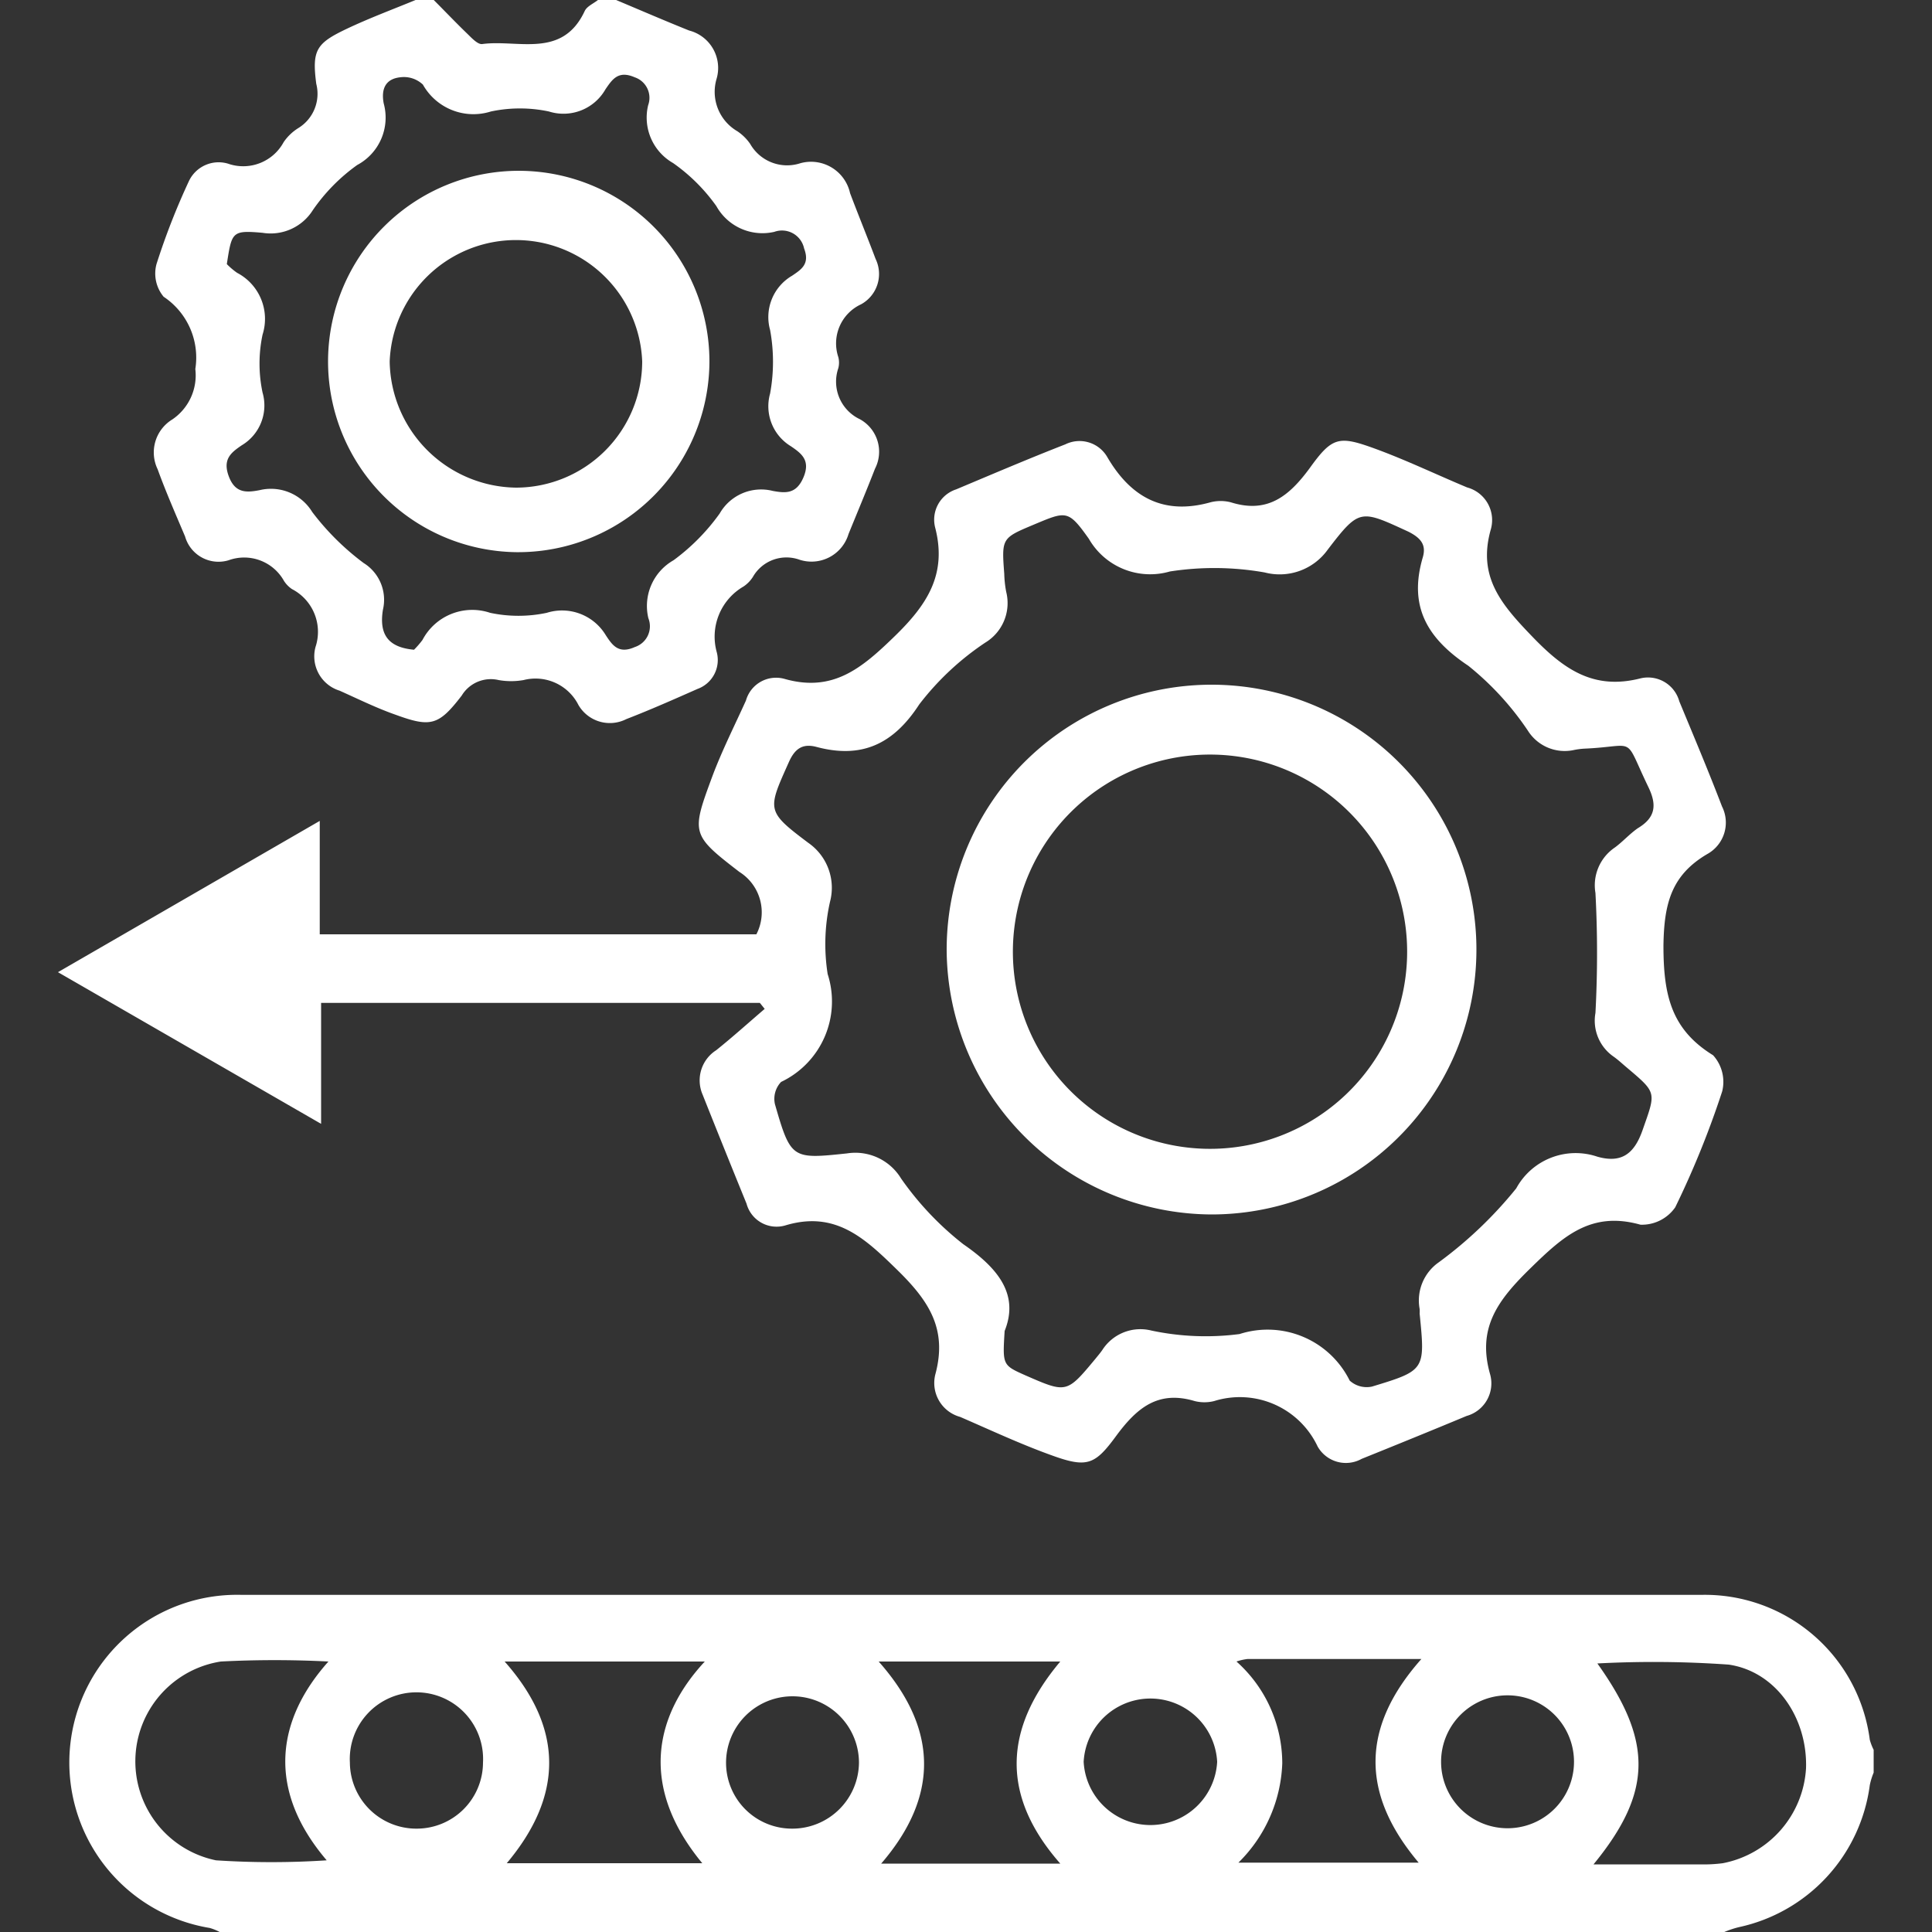
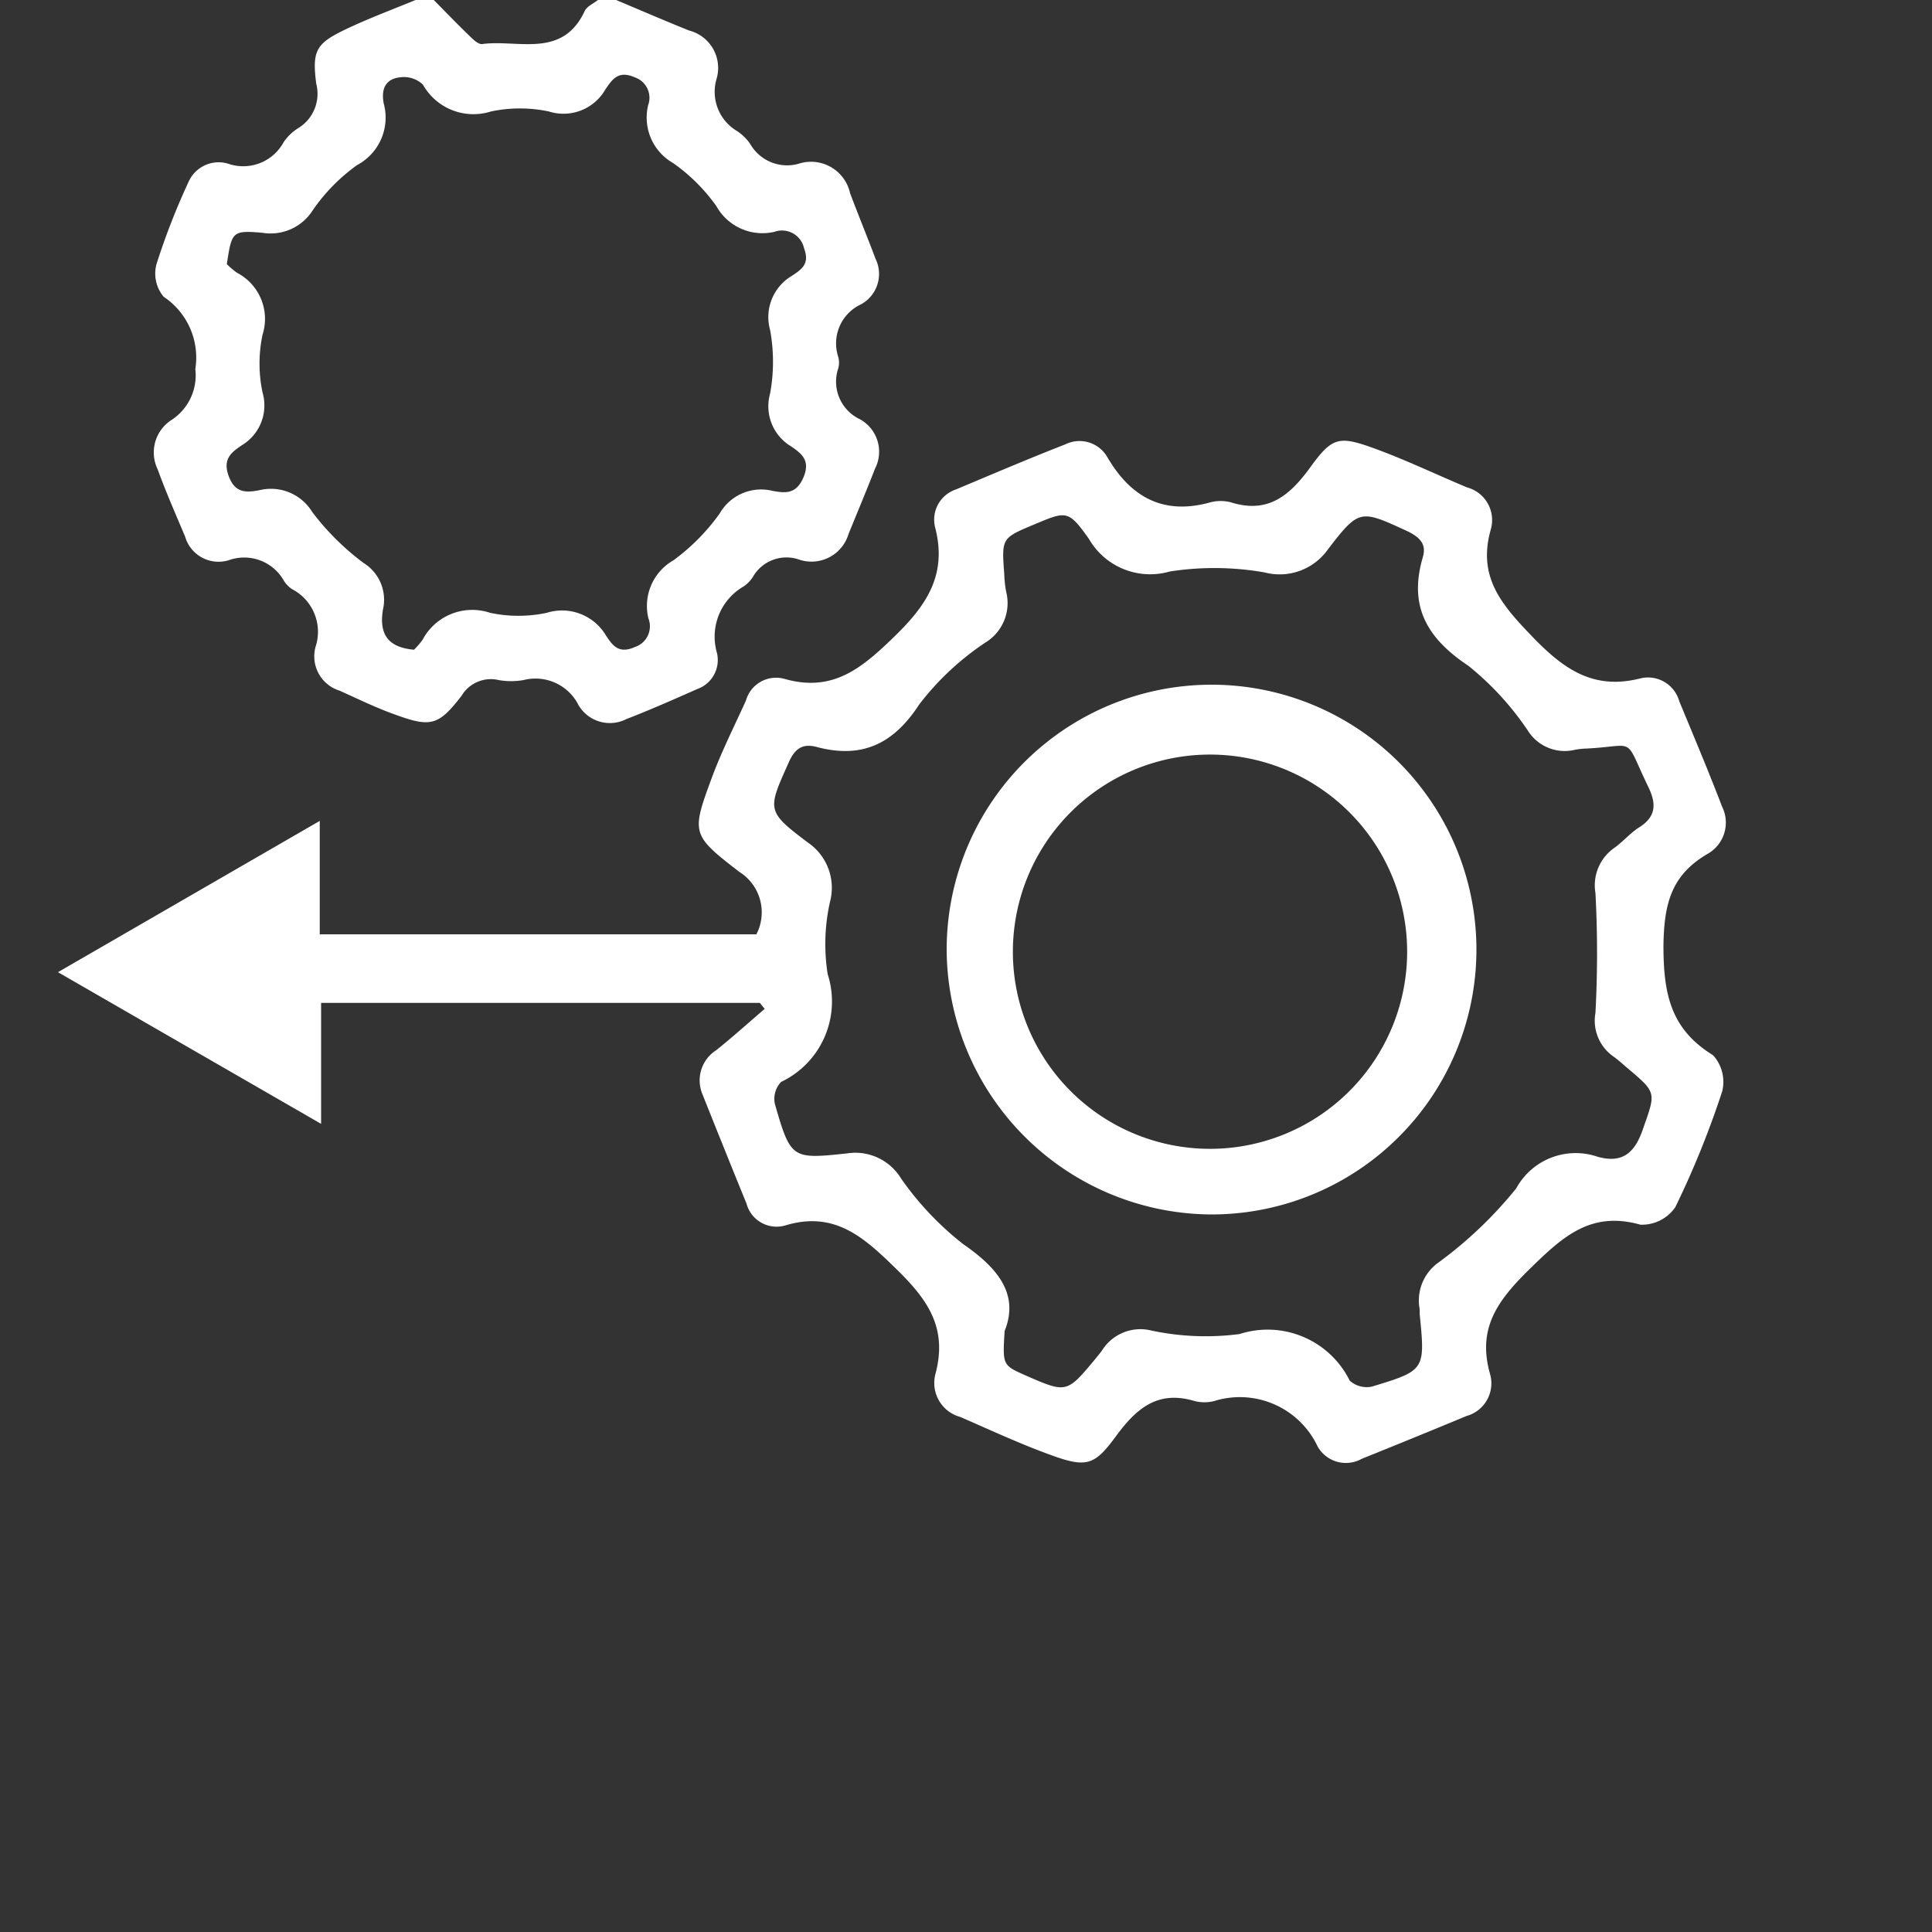
<svg xmlns="http://www.w3.org/2000/svg" id="Layer_1" data-name="Layer 1" width="100" height="100" fill="#fff" viewBox="0 0 100 100">
  <rect x="0" y="0" width="100" height="100" fill="#333333" stroke="none" />
  <title>Production</title>
-   <path d="M11.37,100a2.57,2.57,0,0,0-.52-.21,8.68,8.68,0,0,1,1.66-17.24H88.05a8.61,8.61,0,0,1,8.73,7.5,2.78,2.78,0,0,0,.2.52v1.18a3.5,3.5,0,0,0-.2.65A8.68,8.68,0,0,1,90,99.75a5.08,5.08,0,0,0-.75.25Zm71.11-3.5H88a7.58,7.58,0,0,0,1.17-.06,5.32,5.32,0,0,0,4.31-4.92c.08-2.6-1.55-5-4-5.36a55.12,55.12,0,0,0-6.8-.06C85.54,90.11,85.56,92.74,82.48,96.5ZM17,86a54.32,54.32,0,0,0-5.57,0,5.23,5.23,0,0,0-.25,10.29,43.7,43.7,0,0,0,5.73,0C13.77,92.61,14.32,89,17,86ZM36.48,86H26.12c3.11,3.51,3,7,.11,10.44H36.35C33.1,92.51,33.84,88.84,36.48,86Zm9,0c3.11,3.51,3.11,7,.13,10.46h9.27c-3.11-3.54-2.91-7,0-10.46ZM64,86a7.07,7.07,0,0,1,2.37,5.27,7.59,7.59,0,0,1-2.27,5.14h9.33c-3-3.56-3-7,.14-10.54h-9A2.79,2.79,0,0,0,64,86Zm-1,5.19a3.46,3.46,0,0,0-6.91,0,3.46,3.46,0,0,0,6.91,0Zm18.47,0a3.44,3.44,0,1,0-6.88,0,3.44,3.44,0,0,0,6.88,0ZM21.59,94.65A3.43,3.43,0,0,0,25,91.23a3.45,3.45,0,1,0-6.89,0A3.44,3.44,0,0,0,21.59,94.65Zm19.41,0a3.45,3.45,0,0,0,3.46-3.41,3.44,3.44,0,1,0-6.88,0A3.41,3.41,0,0,0,41,94.65Z" />
  <path d="M31.89,0c1.26.53,2.51,1.07,3.78,1.58a2,2,0,0,1,1.42,2.5,2.36,2.36,0,0,0,1.07,2.71,2.48,2.48,0,0,1,.67.66,2.2,2.2,0,0,0,2.59,1A2.07,2.07,0,0,1,44,10c.43,1.14.89,2.26,1.32,3.4a1.79,1.79,0,0,1-.75,2.35,2.23,2.23,0,0,0-1.18,2.73,1.14,1.14,0,0,1,0,.58,2.15,2.15,0,0,0,1.12,2.64,1.92,1.92,0,0,1,.78,2.56c-.44,1.13-.91,2.25-1.37,3.38a2,2,0,0,1-2.54,1.33,2,2,0,0,0-2.41.89,1.67,1.67,0,0,1-.49.5,3,3,0,0,0-1.38,3.4,1.59,1.59,0,0,1-1,1.9c-1.22.54-2.44,1.08-3.68,1.56a1.88,1.88,0,0,1-2.48-.73,2.49,2.49,0,0,0-2.84-1.29,3.73,3.73,0,0,1-1.29,0A1.76,1.76,0,0,0,23.9,36c-1.19,1.55-1.6,1.66-3.41,1-1-.35-1.95-.82-2.91-1.25a1.86,1.86,0,0,1-1.25-2.26,2.49,2.49,0,0,0-1.22-3,1.49,1.49,0,0,1-.41-.42A2.36,2.36,0,0,0,11.83,29a1.8,1.8,0,0,1-2.25-1.23c-.49-1.16-1-2.32-1.42-3.48a2,2,0,0,1,.76-2.58,2.76,2.76,0,0,0,1.19-2.61,3.78,3.78,0,0,0-1.64-3.74,1.88,1.88,0,0,1-.37-1.69A36.08,36.08,0,0,1,9.78,9.37a1.7,1.7,0,0,1,2.11-.87,2.38,2.38,0,0,0,2.79-1.14,2.53,2.53,0,0,1,.76-.73,2.08,2.08,0,0,0,.93-2.29c-.23-1.75,0-2.1,1.58-2.85C19.11.94,20.32.49,21.51,0h.94c.57.57,1.13,1.16,1.71,1.72.24.23.56.59.8.56,1.85-.25,4.14.77,5.3-1.7.11-.25.45-.39.69-.58ZM21.43,33.63a4.49,4.49,0,0,0,.44-.51,2.91,2.91,0,0,1,3.5-1.4,7.06,7.06,0,0,0,2.93,0,2.64,2.64,0,0,1,3.05,1.15c.34.52.66,1,1.51.62a1.13,1.13,0,0,0,.7-1.49,2.72,2.72,0,0,1,1.3-3,10.76,10.76,0,0,0,2.39-2.42A2.47,2.47,0,0,1,40,25.41c.66.12,1.22.17,1.59-.71s-.11-1.23-.65-1.6a2.42,2.42,0,0,1-1.08-2.73,9.1,9.1,0,0,0,0-3.29A2.48,2.48,0,0,1,41,14.27c.47-.32.93-.6.62-1.41A1.17,1.17,0,0,0,40.08,12a2.73,2.73,0,0,1-3-1.33,9.3,9.3,0,0,0-2.24-2.23,2.71,2.71,0,0,1-1.29-3A1.12,1.12,0,0,0,32.85,4c-.85-.37-1.16.11-1.51.62a2.5,2.5,0,0,1-2.93,1.15,7.25,7.25,0,0,0-3,0,3,3,0,0,1-3.52-1.39A1.43,1.43,0,0,0,20.72,4c-.77.08-1,.61-.86,1.35a2.78,2.78,0,0,1-1.37,3.19,9.47,9.47,0,0,0-2.3,2.34,2.58,2.58,0,0,1-2.6,1.17C12,11.91,12,12,11.74,13.67a3.82,3.82,0,0,0,.53.45,2.69,2.69,0,0,1,1.32,3.2,7.25,7.25,0,0,0,0,3,2.4,2.4,0,0,1-1.08,2.73c-.54.37-1,.71-.67,1.6s.92.85,1.6.72a2.5,2.5,0,0,1,2.72,1.13,13.31,13.31,0,0,0,2.66,2.64,2.24,2.24,0,0,1,1,2.42C19.61,32.86,20.11,33.51,21.43,33.63Z" />
  <path d="M39.33,51.91H16.62v6.26L3,50.32l13.55-7.83v5.87H39.15a2.47,2.47,0,0,0-.88-3.23c-2.52-1.94-2.49-2-1.38-5,.5-1.32,1.14-2.59,1.72-3.87a1.62,1.62,0,0,1,2-1.12c2.51.71,4-.56,5.69-2.2s2.72-3.21,2.11-5.61a1.65,1.65,0,0,1,1.08-2c1.88-.79,3.75-1.59,5.65-2.33a1.66,1.66,0,0,1,2.18.67c1.23,2.1,2.93,3,5.33,2.33a2.11,2.11,0,0,1,1.06,0c1.88.59,3-.3,4.08-1.77,1.17-1.63,1.51-1.69,3.4-1,1.61.59,3.17,1.34,4.75,2a1.75,1.75,0,0,1,1.23,2.15c-.71,2.47.53,3.9,2.16,5.59s3.17,2.76,5.59,2.14a1.68,1.68,0,0,1,2,1.19c.75,1.81,1.51,3.61,2.21,5.44a1.86,1.86,0,0,1-.77,2.47c-1.85,1.09-2.23,2.56-2.26,4.73,0,2.53.38,4.33,2.57,5.68a2.05,2.05,0,0,1,.47,1.87,47,47,0,0,1-2.43,6,2.1,2.1,0,0,1-1.8.9c-2.56-.72-4,.6-5.69,2.25s-2.78,3.09-2.09,5.5a1.75,1.75,0,0,1-1.22,2.15c-1.8.75-3.62,1.49-5.43,2.22a1.68,1.68,0,0,1-2.28-.64,4.45,4.45,0,0,0-5.36-2.35,2.07,2.07,0,0,1-1,0c-1.9-.57-3,.35-4.08,1.82s-1.49,1.65-3.29,1c-1.62-.58-3.18-1.31-4.77-2a1.82,1.82,0,0,1-1.28-2.23c.62-2.34-.35-3.79-2-5.4s-3.18-3.07-5.78-2.28a1.61,1.61,0,0,1-2-1.13q-1.15-2.82-2.28-5.66a1.85,1.85,0,0,1,.71-2.28c.86-.69,1.68-1.43,2.51-2.14ZM52,68.89c-.11,1.77-.11,1.77,1.08,2.3,2.13.93,2.13.93,3.62-.86.12-.15.25-.3.36-.46a2.34,2.34,0,0,1,2.54-1,13.53,13.53,0,0,0,4.56.18,4.74,4.74,0,0,1,5.7,2.41,1.31,1.31,0,0,0,1.15.31c2.77-.84,2.76-.86,2.47-3.78a1.93,1.93,0,0,0,0-.24,2.41,2.41,0,0,1,1-2.42,21.43,21.43,0,0,0,4-3.82,3.5,3.5,0,0,1,4.2-1.64c1.24.35,1.9-.14,2.33-1.35.7-2,.77-1.93-.79-3.25-.24-.2-.47-.42-.73-.6a2.26,2.26,0,0,1-.91-2.24,58.48,58.48,0,0,0,0-6.21,2.36,2.36,0,0,1,1-2.35c.41-.3.76-.7,1.19-1,.92-.55,1-1.2.55-2.13C84,38,84.78,38.63,82,38.75a3.85,3.85,0,0,0-.58.08,2.25,2.25,0,0,1-2.33-1A15.06,15.06,0,0,0,76,34.46c-2.13-1.42-3.1-3.07-2.36-5.6.19-.64-.07-1-.74-1.34-2.48-1.14-2.53-1.22-4.17.92a3.06,3.06,0,0,1-3.27,1.19,15,15,0,0,0-4.91-.05,3.66,3.66,0,0,1-4.19-1.69c-1.07-1.51-1.17-1.44-2.84-.74s-1.68.7-1.54,2.55a5.75,5.75,0,0,0,.1.93A2.39,2.39,0,0,1,51,33.26a14.31,14.31,0,0,0-3.42,3.2c-1.35,2.08-3,2.82-5.32,2.2-.72-.19-1.12.09-1.43.79-1.11,2.48-1.18,2.53,1,4.17a2.83,2.83,0,0,1,1.13,3.06,10,10,0,0,0-.12,3.74A4.61,4.61,0,0,1,40.43,56a1.27,1.27,0,0,0-.32,1.15C40.93,60,41,60,43.84,59.7A2.77,2.77,0,0,1,46.64,61a15.78,15.78,0,0,0,3.22,3.4C51.66,65.64,52.76,67,52,68.89Z" />
-   <path d="M26.72,28.58a9.87,9.87,0,1,1,10-9.86A9.9,9.9,0,0,1,26.72,28.58Zm6.52-9.87a6.54,6.54,0,0,0-13.07,0,6.63,6.63,0,0,0,6.54,6.53A6.54,6.54,0,0,0,33.24,18.71Z" />
  <path d="M49,49.26a13.71,13.71,0,1,1,13.72,13.6A13.77,13.77,0,0,1,49,49.26Zm13.89-10.2a10.2,10.2,0,1,0-.52,20.4,10.2,10.2,0,1,0,.52-20.4Z" />
</svg>